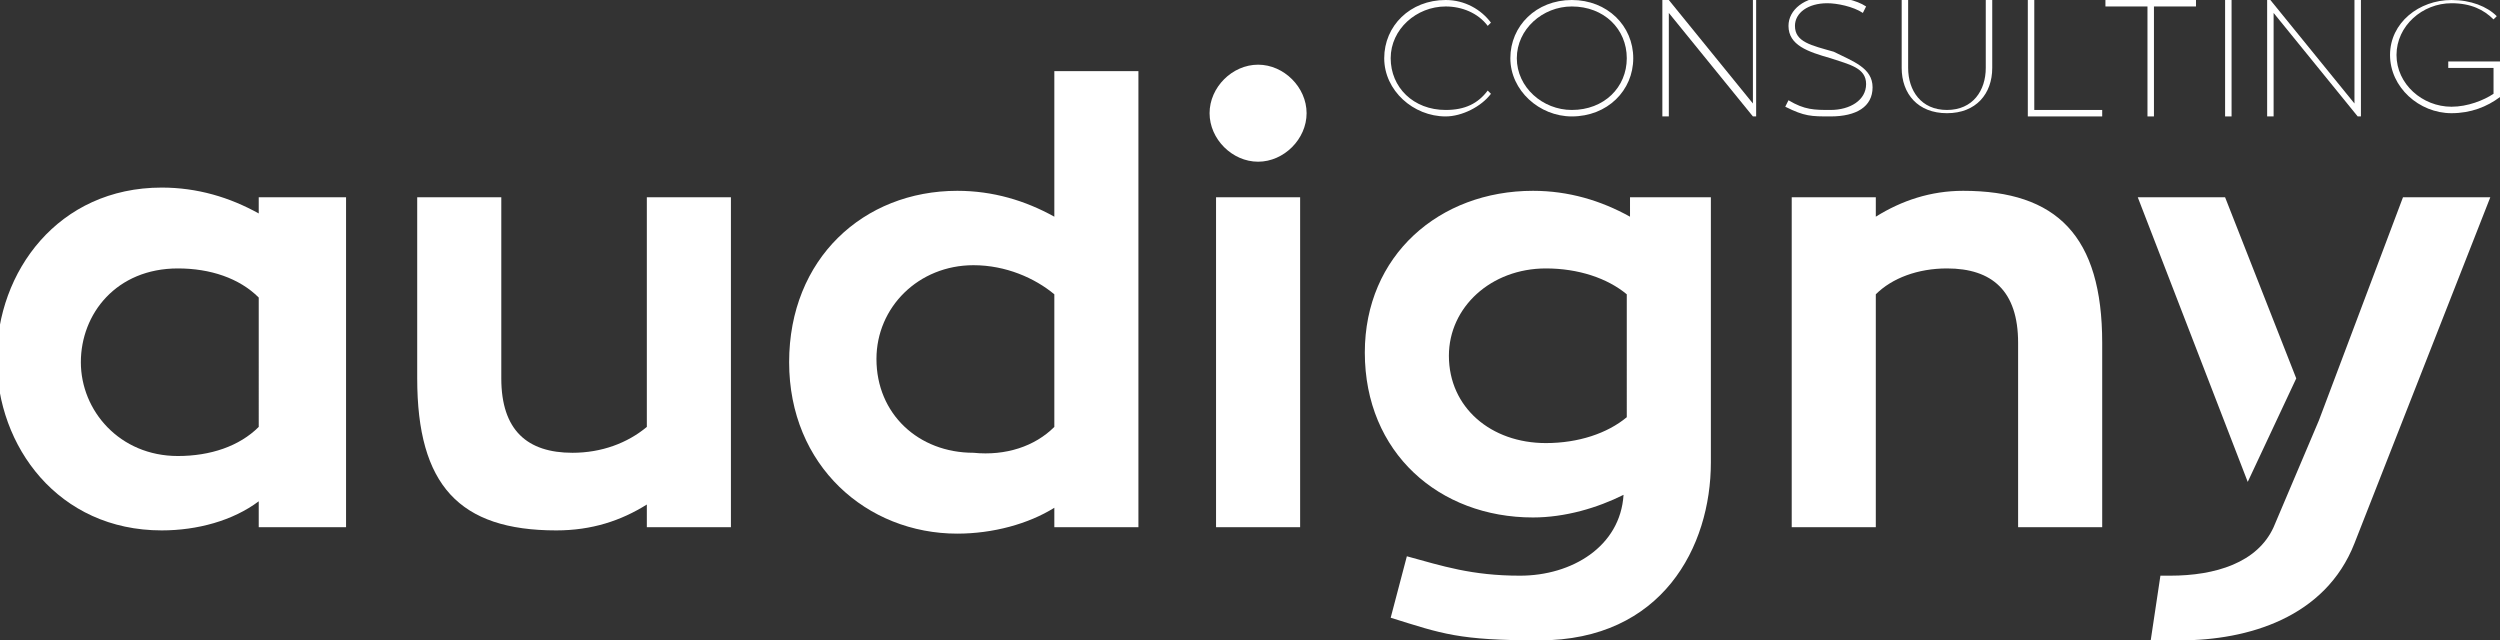
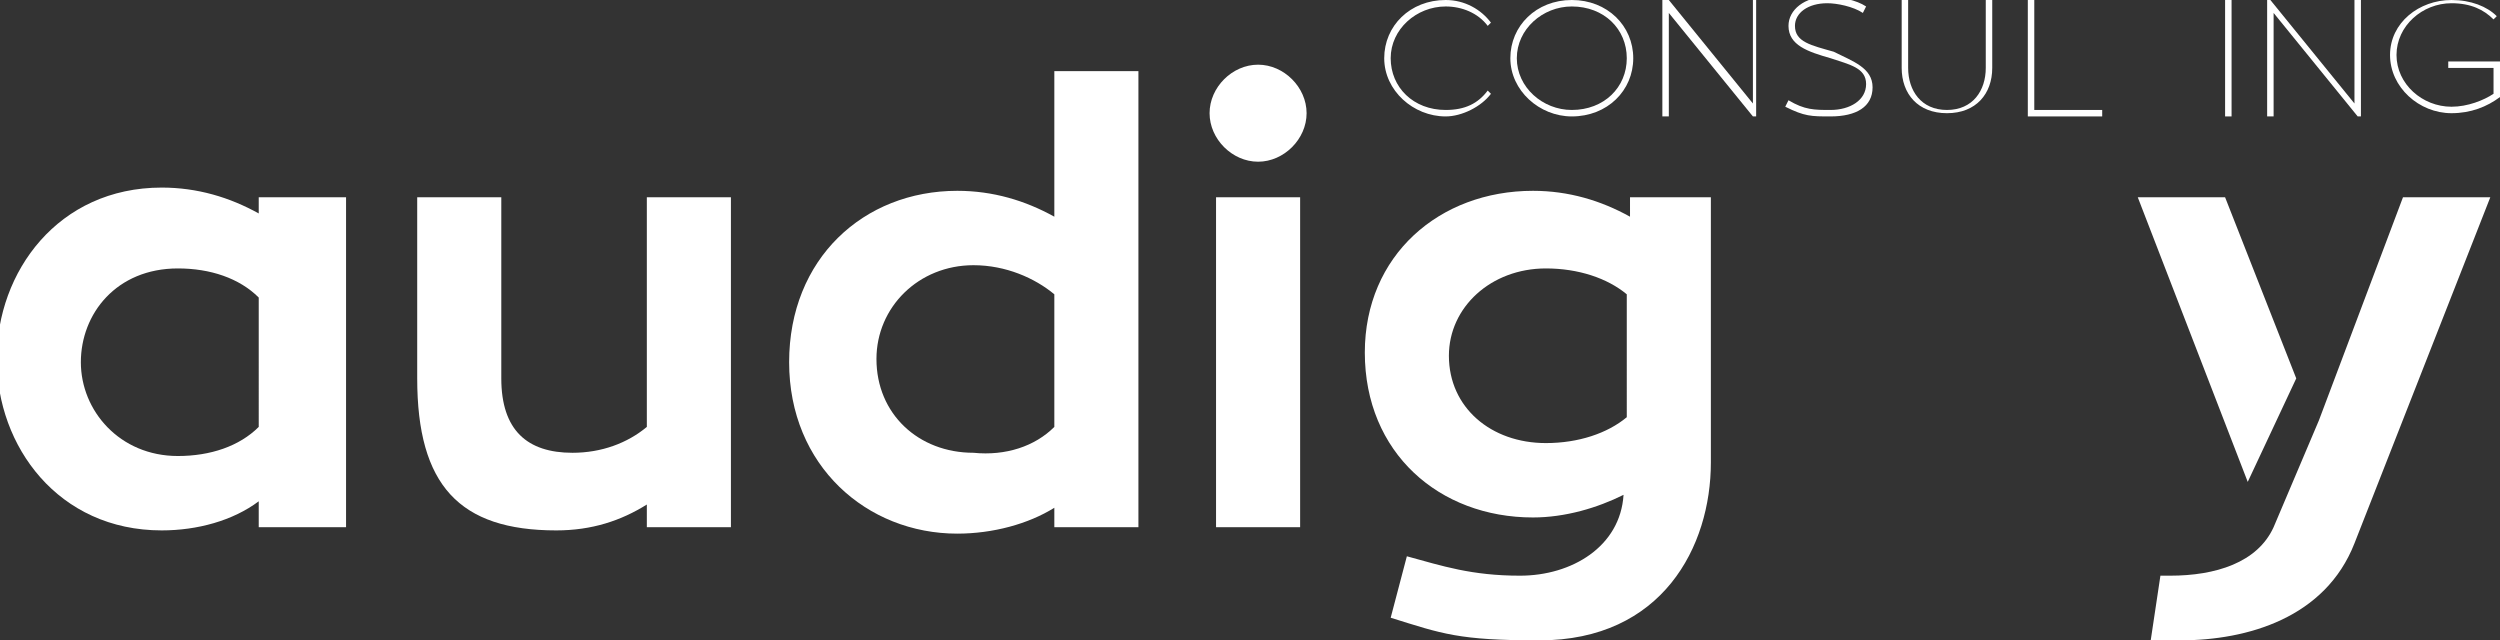
<svg xmlns="http://www.w3.org/2000/svg" version="1.1" id="Calque_1" x="0px" y="0px" viewBox="0 0 77.3 19.8" style="enable-background:new 0 0 77.3 19.8;" xml:space="preserve">
  <rect x="0" y="0" width="77.3" height="19.8" fill="#333333" stroke="none" />
  <style type="text/css">
	.st0{fill:#FFFFFF;}
</style>
  <path class="st0" d="M8,9.2C7.4,8.6,6.5,8.3,5.5,8.3c-1.9,0-3,1.4-3,2.9c0,1.5,1.2,2.9,3,2.9c1,0,1.9-0.3,2.5-0.9V9.2z M10.7,6.1  v10.2H8v-0.8c-0.8,0.6-1.9,0.9-3,0.9c-3.2,0-5.1-2.6-5.1-5.3c0-2.7,1.9-5.3,5.1-5.3c1.1,0,2.1,0.3,3,0.8V6.1H10.7z" />
  <path class="st0" d="M22.6,6.1v10.2H20v-0.7c-0.8,0.5-1.7,0.8-2.8,0.8c-3,0-4.3-1.4-4.3-4.7V6.1h2.6v5.6c0,1.6,0.8,2.3,2.2,2.3  c0.9,0,1.7-0.3,2.3-0.8V6.1H22.6z" />
  <path class="st0" d="M32.6,13.2V9.1c-0.6-0.5-1.5-0.9-2.5-0.9c-1.7,0-3,1.3-3,2.9c0,1.7,1.3,2.9,3,2.9C31.1,14.1,32,13.8,32.6,13.2   M35.2,2.2v14.1h-2.6v-0.6c-0.8,0.5-1.9,0.8-3,0.8c-2.8,0-5.2-2.1-5.2-5.3c0-3.2,2.3-5.3,5.2-5.3c1.1,0,2.1,0.3,3,0.8V2.2H35.2z" />
  <path class="st0" d="M37.6,6.1h2.6v10.2h-2.6V6.1z M37.4,3.5c0-0.8,0.7-1.5,1.5-1.5c0.8,0,1.5,0.7,1.5,1.5c0,0.8-0.7,1.5-1.5,1.5  C38.1,5,37.4,4.3,37.4,3.5" />
  <path class="st0" d="M47.8,13.7c1,0,1.9-0.3,2.5-0.8V9.1c-0.6-0.5-1.5-0.8-2.5-0.8c-1.7,0-3,1.2-3,2.7  C44.8,12.6,46.1,13.7,47.8,13.7 M52.9,6.1v8.2c0,2.6-1.5,5.5-5.3,5.5c-2.5,0-3-0.2-4.6-0.7l0.5-1.9c1.1,0.3,2,0.6,3.5,0.6  c1.6,0,3.1-0.9,3.2-2.5c-0.8,0.4-1.8,0.7-2.8,0.7c-2.9,0-5.2-2-5.2-5.1c0-3,2.3-5,5.2-5c1.1,0,2.1,0.3,3,0.8V6.1H52.9z" />
-   <path class="st0" d="M65,10.6v5.7h-2.6v-5.7c0-1.6-0.8-2.3-2.2-2.3c-0.9,0-1.7,0.3-2.2,0.8v7.2h-2.6V6.1h2.6v0.6  c0.8-0.5,1.7-0.8,2.7-0.8C63.6,5.9,65,7.3,65,10.6" />
  <path class="st0" d="M71.7,13l2.6-6.9H77l-4.2,10.7c-0.9,2.3-3.3,3-5.4,3c-0.3,0-0.6,0-0.9,0l0.3-2h0.3c1.4,0,2.7-0.4,3.2-1.5  L71.7,13z" />
  <path class="st0" d="M46,2.8l0.1,0.1c-0.3,0.4-0.9,0.7-1.4,0.7c-1,0-1.9-0.8-1.9-1.8c0-1,0.8-1.8,1.9-1.8c0.6,0,1.1,0.3,1.4,0.7  L46,0.8c-0.3-0.4-0.8-0.6-1.3-0.6c-0.9,0-1.7,0.7-1.7,1.6c0,0.9,0.7,1.6,1.7,1.6C45.3,3.4,45.7,3.2,46,2.8" />
  <path class="st0" d="M50.3,1.8c0-0.9-0.7-1.6-1.7-1.6c-0.9,0-1.7,0.7-1.7,1.6c0,0.9,0.8,1.6,1.7,1.6C49.6,3.4,50.3,2.7,50.3,1.8   M50.5,1.8c0,1-0.8,1.8-1.9,1.8c-1,0-1.9-0.8-1.9-1.8c0-1,0.8-1.8,1.9-1.8C49.7,0,50.5,0.8,50.5,1.8" />
  <polygon class="st0" points="54.3,0 54.3,3.6 54.2,3.6 51.6,0.4 51.6,3.6 51.4,3.6 51.4,0 51.6,0 54.2,3.2 54.2,0 " />
  <path class="st0" d="M57.9,2.7c0,0.6-0.5,0.9-1.3,0.9c-0.6,0-0.8,0-1.4-0.3l0.1-0.2c0.5,0.3,0.8,0.3,1.3,0.3c0.6,0,1.1-0.3,1.1-0.8  c0-0.5-0.5-0.6-1.1-0.8c-0.7-0.2-1.3-0.4-1.3-1c0-0.5,0.5-0.9,1.2-0.9c0.4,0,0.9,0.1,1.2,0.3l-0.1,0.2c-0.3-0.2-0.8-0.3-1.1-0.3  c-0.6,0-1,0.3-1,0.7c0,0.5,0.5,0.6,1.2,0.8C57.3,1.9,57.9,2.1,57.9,2.7" />
  <path class="st0" d="M61.6,2.1c0,0.8-0.5,1.4-1.4,1.4c-0.9,0-1.4-0.6-1.4-1.4V0H59v2.1c0,0.7,0.4,1.3,1.2,1.3c0.8,0,1.2-0.6,1.2-1.3  V0h0.2V2.1z" />
  <polygon class="st0" points="65,3.4 65,3.6 62.7,3.6 62.7,0 62.9,0 62.9,3.4 " />
-   <polygon class="st0" points="67.9,0.2 66.6,0.2 66.6,3.6 66.4,3.6 66.4,0.2 65.1,0.2 65.1,0 67.9,0 " />
  <rect x="68.8" y="0" class="st0" width="0.2" height="3.6" />
  <polygon class="st0" points="73,0 73,3.6 72.9,3.6 70.3,0.4 70.3,3.6 70.1,3.6 70.1,0 70.2,0 72.8,3.2 72.8,0 " />
  <path class="st0" d="M77.3,1.9v1.1c-0.4,0.3-0.9,0.5-1.5,0.5c-1,0-1.9-0.8-1.9-1.8S74.8,0,75.8,0c0.6,0,1.1,0.2,1.4,0.5l-0.1,0.1  c-0.3-0.3-0.7-0.5-1.3-0.5c-0.9,0-1.7,0.7-1.7,1.6c0,0.9,0.8,1.6,1.7,1.6c0.5,0,1-0.2,1.3-0.4V2.1h-1.4V1.9H77.3z" />
  <polygon class="st0" points="69.5,14.9 66.1,6.1 68.8,6.1 71,11.7 " />
</svg>